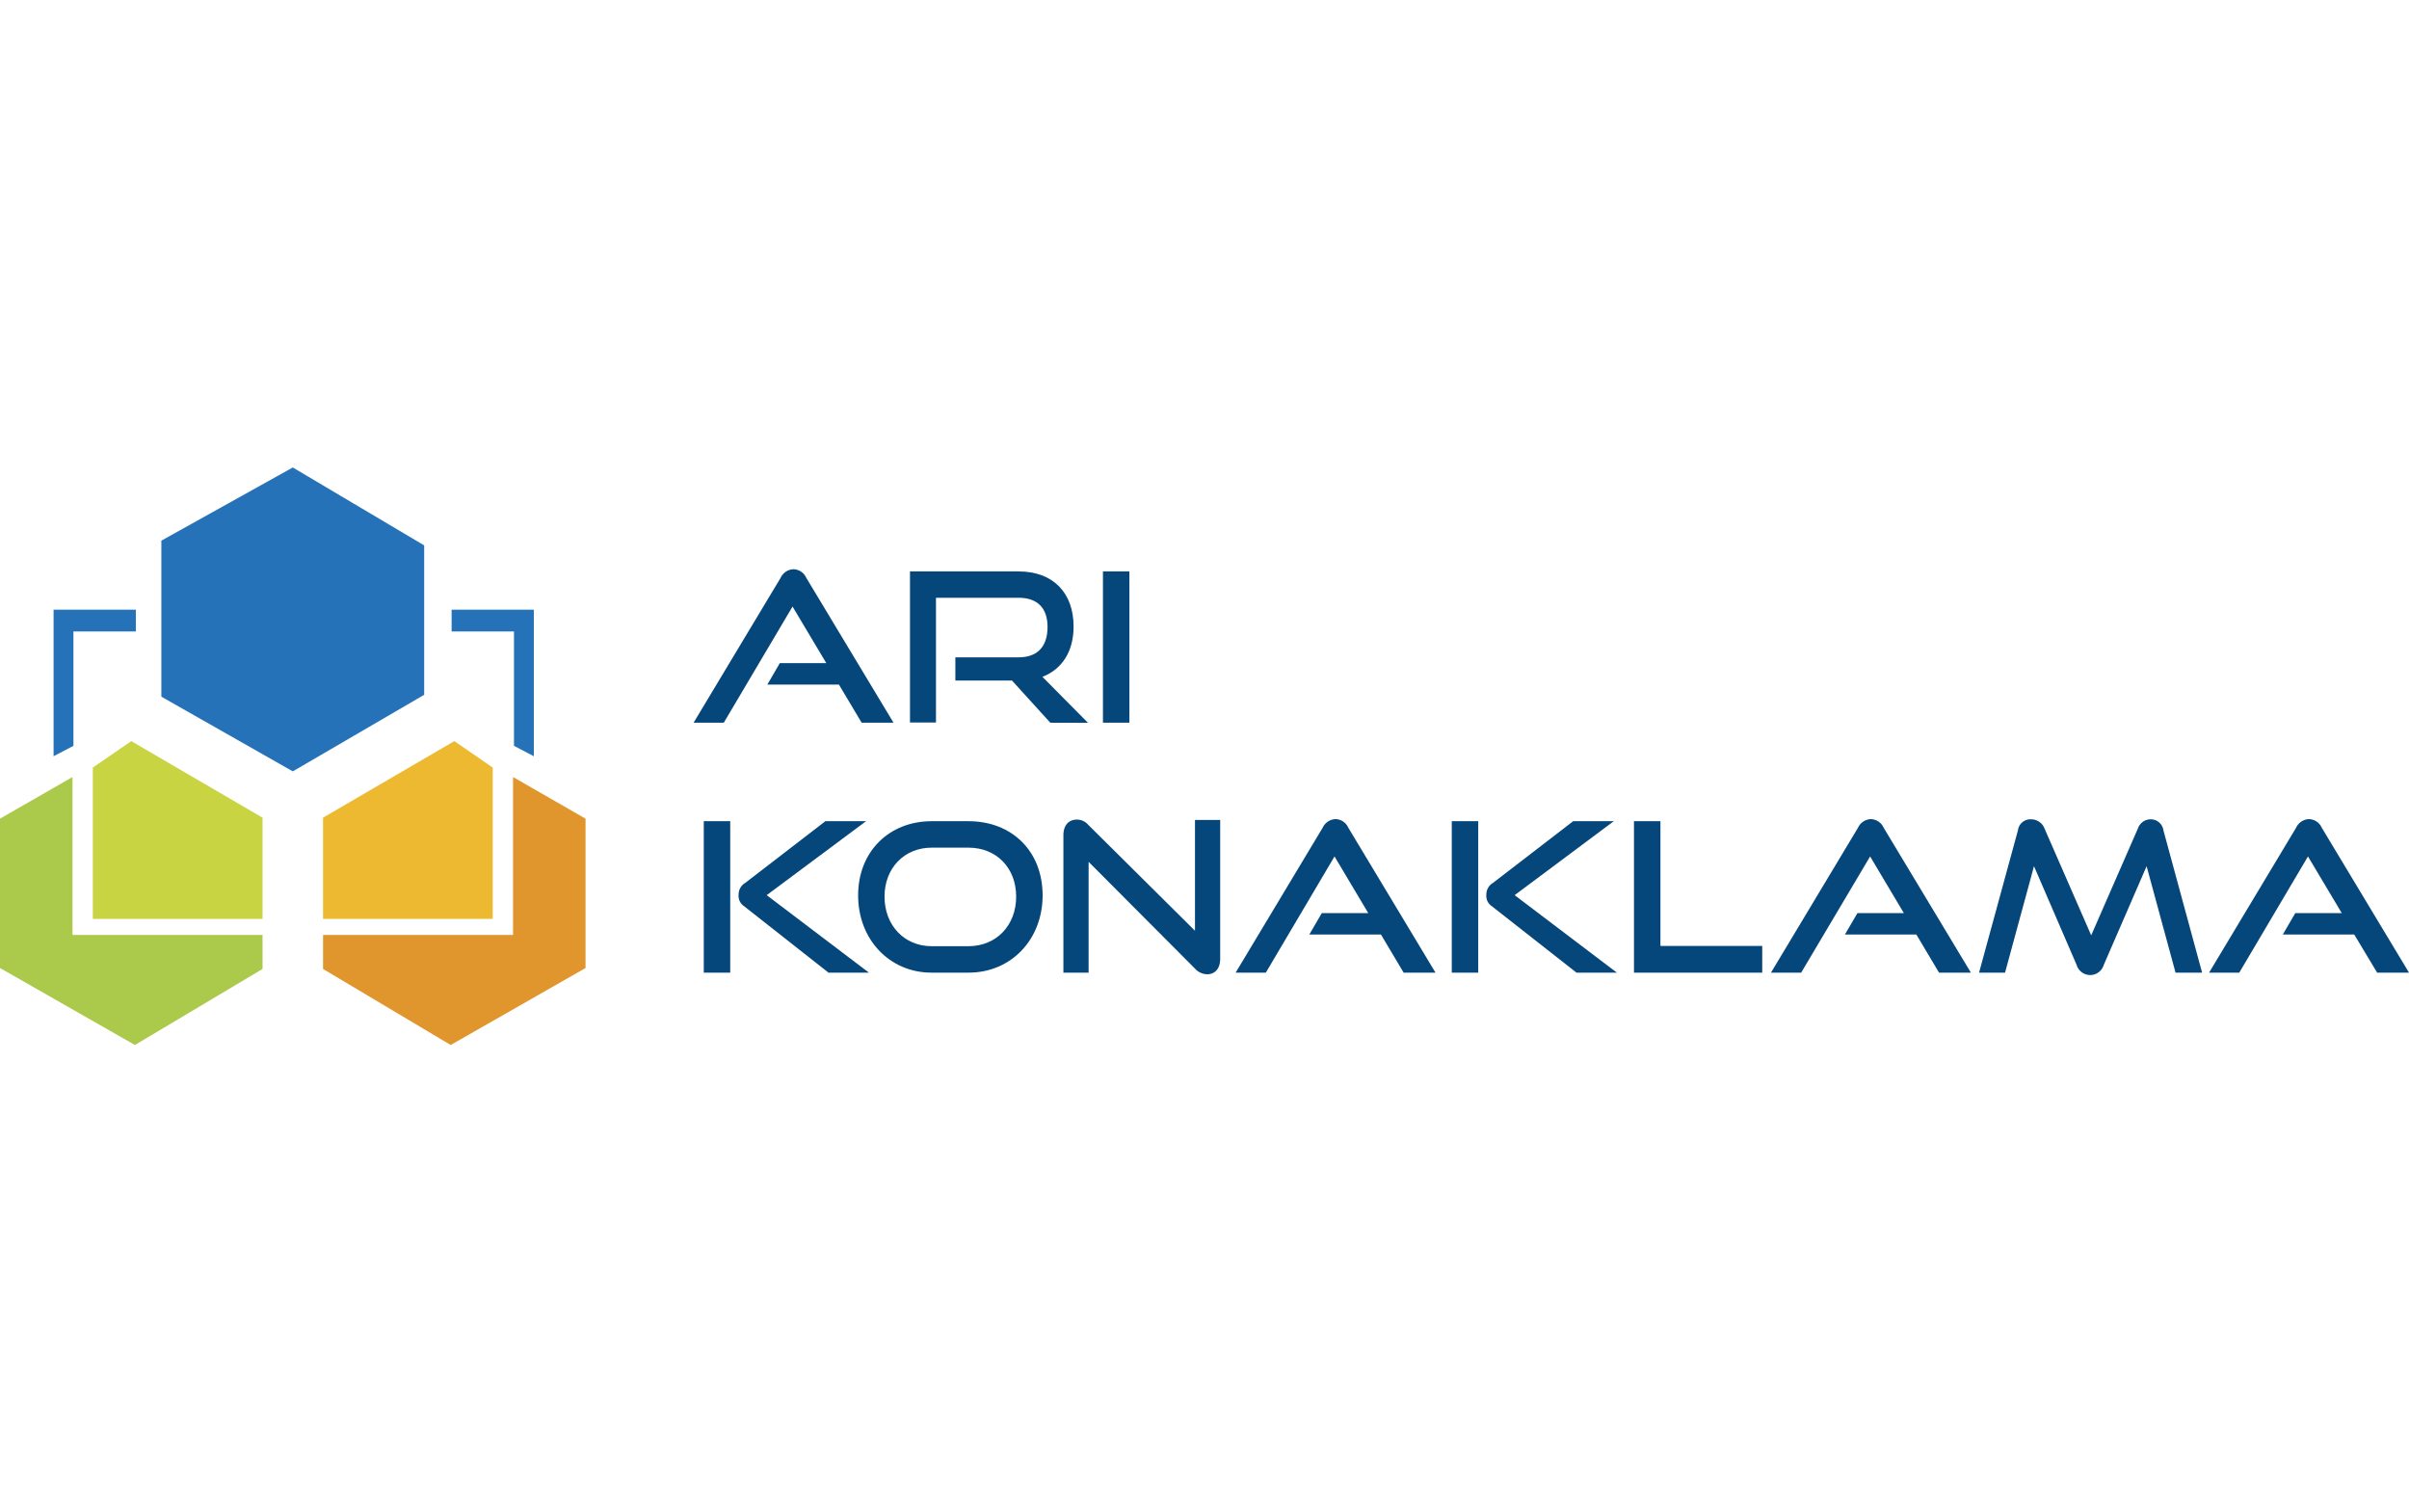
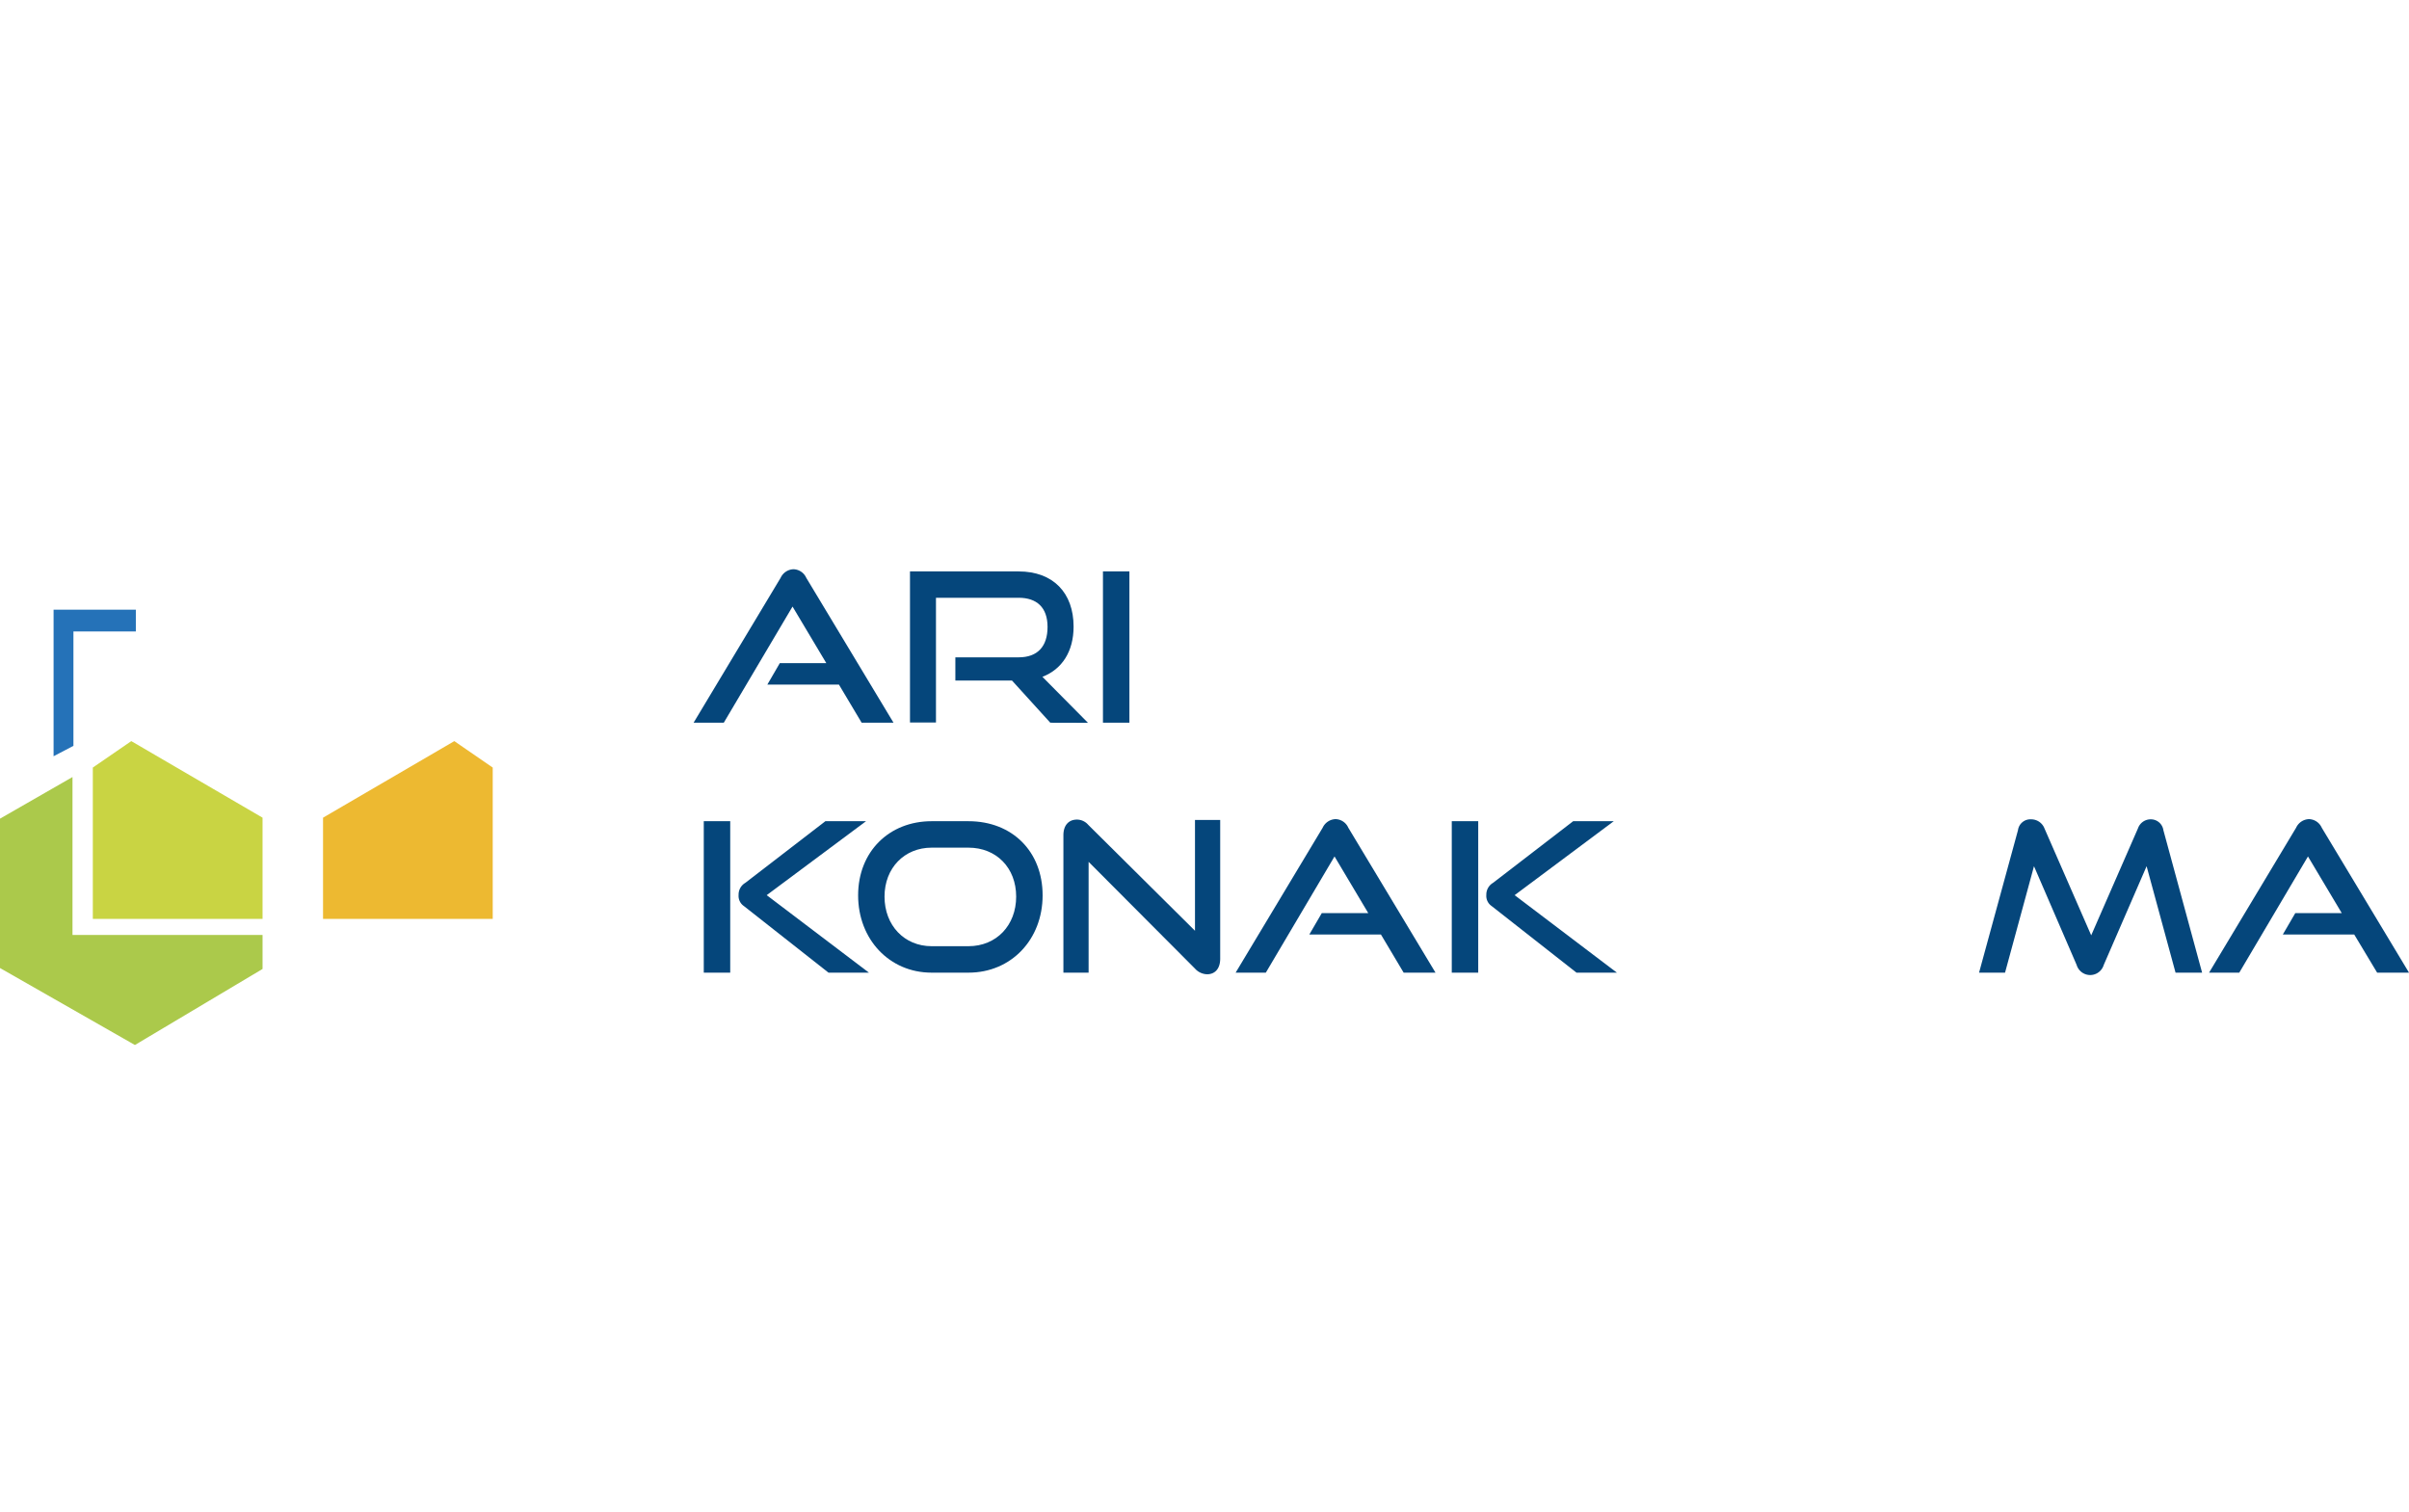
<svg xmlns="http://www.w3.org/2000/svg" viewBox="0 0 463.54 111.12" width="177px">
  <defs>
    <style>.cls-1{fill:#2572b8;}.cls-2{fill:#abc94b;}.cls-3{fill:#e0962d;}.cls-4{fill:#c9d443;}.cls-5{fill:#edb931;}.cls-6{fill:#05467b;}</style>
  </defs>
  <g id="Layer_2" data-name="Layer 2">
    <g id="Layer_1-2" data-name="Layer 1">
-       <polygon class="cls-1" points="56.34 0 81.62 14.99 81.62 43.74 56.34 58.47 31.05 44.1 31.05 14.08 56.34 0" />
      <polygon class="cls-2" points="13.95 59.56 13.95 89.94 50.52 89.94 50.52 96.49 25.96 111.12 0 96.31 0 67.57 13.95 59.56" />
-       <polygon class="cls-3" points="98.72 59.56 98.72 89.94 62.16 89.94 62.16 96.49 86.72 111.12 112.67 96.31 112.67 67.57 98.72 59.56" />
      <polygon class="cls-4" points="17.86 57.74 17.86 86.85 50.52 86.85 50.52 67.38 25.26 52.65 17.86 57.74" />
      <polygon class="cls-5" points="94.81 57.74 94.81 86.85 62.16 86.85 62.16 67.38 87.42 52.65 94.81 57.74" />
      <polygon class="cls-1" points="10.31 27.36 26.14 27.36 26.14 31.55 14.13 31.55 14.13 53.56 10.31 55.56 10.31 27.36" />
-       <polygon class="cls-1" points="102.72 27.36 86.9 27.36 86.9 31.55 98.9 31.55 98.9 53.56 102.72 55.56 102.72 27.36" />
      <path class="cls-6" d="M165.8,49.11l-4.37-7.33H147.65l2.4-4.13H159l-6.5-10.89L139.27,49.11h-5.81l16.75-27.88a2.83,2.83,0,0,1,2.48-1.65,2.78,2.78,0,0,1,2.45,1.65l16.79,27.88Z" />
      <path class="cls-6" d="M202.1,49.11,194.73,41h-10.9V36.53H196c3.64,0,5.57-2.08,5.57-5.85s-2.09-5.61-5.57-5.61H180.1v24h-5V20H196c6.65,0,10.58,4.13,10.58,10.62,0,4.81-2.25,8.22-6,9.66l8.77,8.85Z" />
      <path class="cls-6" d="M212.23,49.11V20h5.09V49.11Z" />
      <path class="cls-6" d="M135.42,97.2V68.06h5.09V97.2Zm24,0L143.12,84.37a2.35,2.35,0,0,1-1-2.12,2.61,2.61,0,0,1,1.28-2.32l15.42-11.87h7.82L147.53,82.29,167.2,97.2Z" />
      <path class="cls-6" d="M179.26,97.2c-8.13,0-14.14-6.42-14.14-14.87s6-14.27,14.14-14.27h7.09c8.42,0,14.27,5.82,14.27,14.27s-6,14.87-14.27,14.87Zm7.09-5.09c5.37,0,9.18-4,9.18-9.54s-3.81-9.42-9.18-9.42h-7.09c-5.21,0-9.06,3.89-9.06,9.42s3.81,9.54,9.06,9.54Z" />
      <path class="cls-6" d="M209.47,75.88V97.2h-4.85V70.75c0-1.88,1-3,2.61-3a2.88,2.88,0,0,1,2.16,1l20.55,20.39V67.82h4.85V94.51c0,1.92-1,3-2.52,3a3.24,3.24,0,0,1-2.33-1.09Z" />
      <path class="cls-6" d="M270.09,97.2l-4.37-7.34H251.94l2.4-4.12h8.94l-6.49-10.9L243.57,97.2h-5.81l16.75-27.89A2.83,2.83,0,0,1,257,67.66a2.77,2.77,0,0,1,2.44,1.65L276.22,97.2Z" />
      <path class="cls-6" d="M279.35,97.2V68.06h5.09V97.2Zm24,0L287,84.37a2.35,2.35,0,0,1-1-2.12,2.61,2.61,0,0,1,1.28-2.32l15.43-11.87h7.81L291.45,82.29,311.12,97.2Z" />
-       <path class="cls-6" d="M314.41,97.2V68.06h5.09v24h19.59V97.2Z" />
-       <path class="cls-6" d="M373.11,97.2l-4.37-7.34H355l2.41-4.12h8.93l-6.49-10.9L346.58,97.2h-5.81l16.75-27.89A2.83,2.83,0,0,1,360,67.66a2.78,2.78,0,0,1,2.45,1.65L379.24,97.2Z" />
      <path class="cls-6" d="M418.62,97.2l-5.57-20.48-8.25,19a2.72,2.72,0,0,1-5.21,0l-8.21-19L385.81,97.2h-5l7.49-27.41a2.41,2.41,0,0,1,2.53-2.09,2.74,2.74,0,0,1,2.56,1.73l9,20.59,9-20.59a2.58,2.58,0,0,1,2.44-1.73,2.44,2.44,0,0,1,2.45,2.09l7.45,27.41Z" />
      <path class="cls-6" d="M457.41,97.2,453,89.86H439.26l2.4-4.12h8.94l-6.5-10.9L430.88,97.2h-5.81l16.75-27.89a2.83,2.83,0,0,1,2.48-1.65,2.78,2.78,0,0,1,2.45,1.65L463.54,97.2Z" />
    </g>
  </g>
</svg>